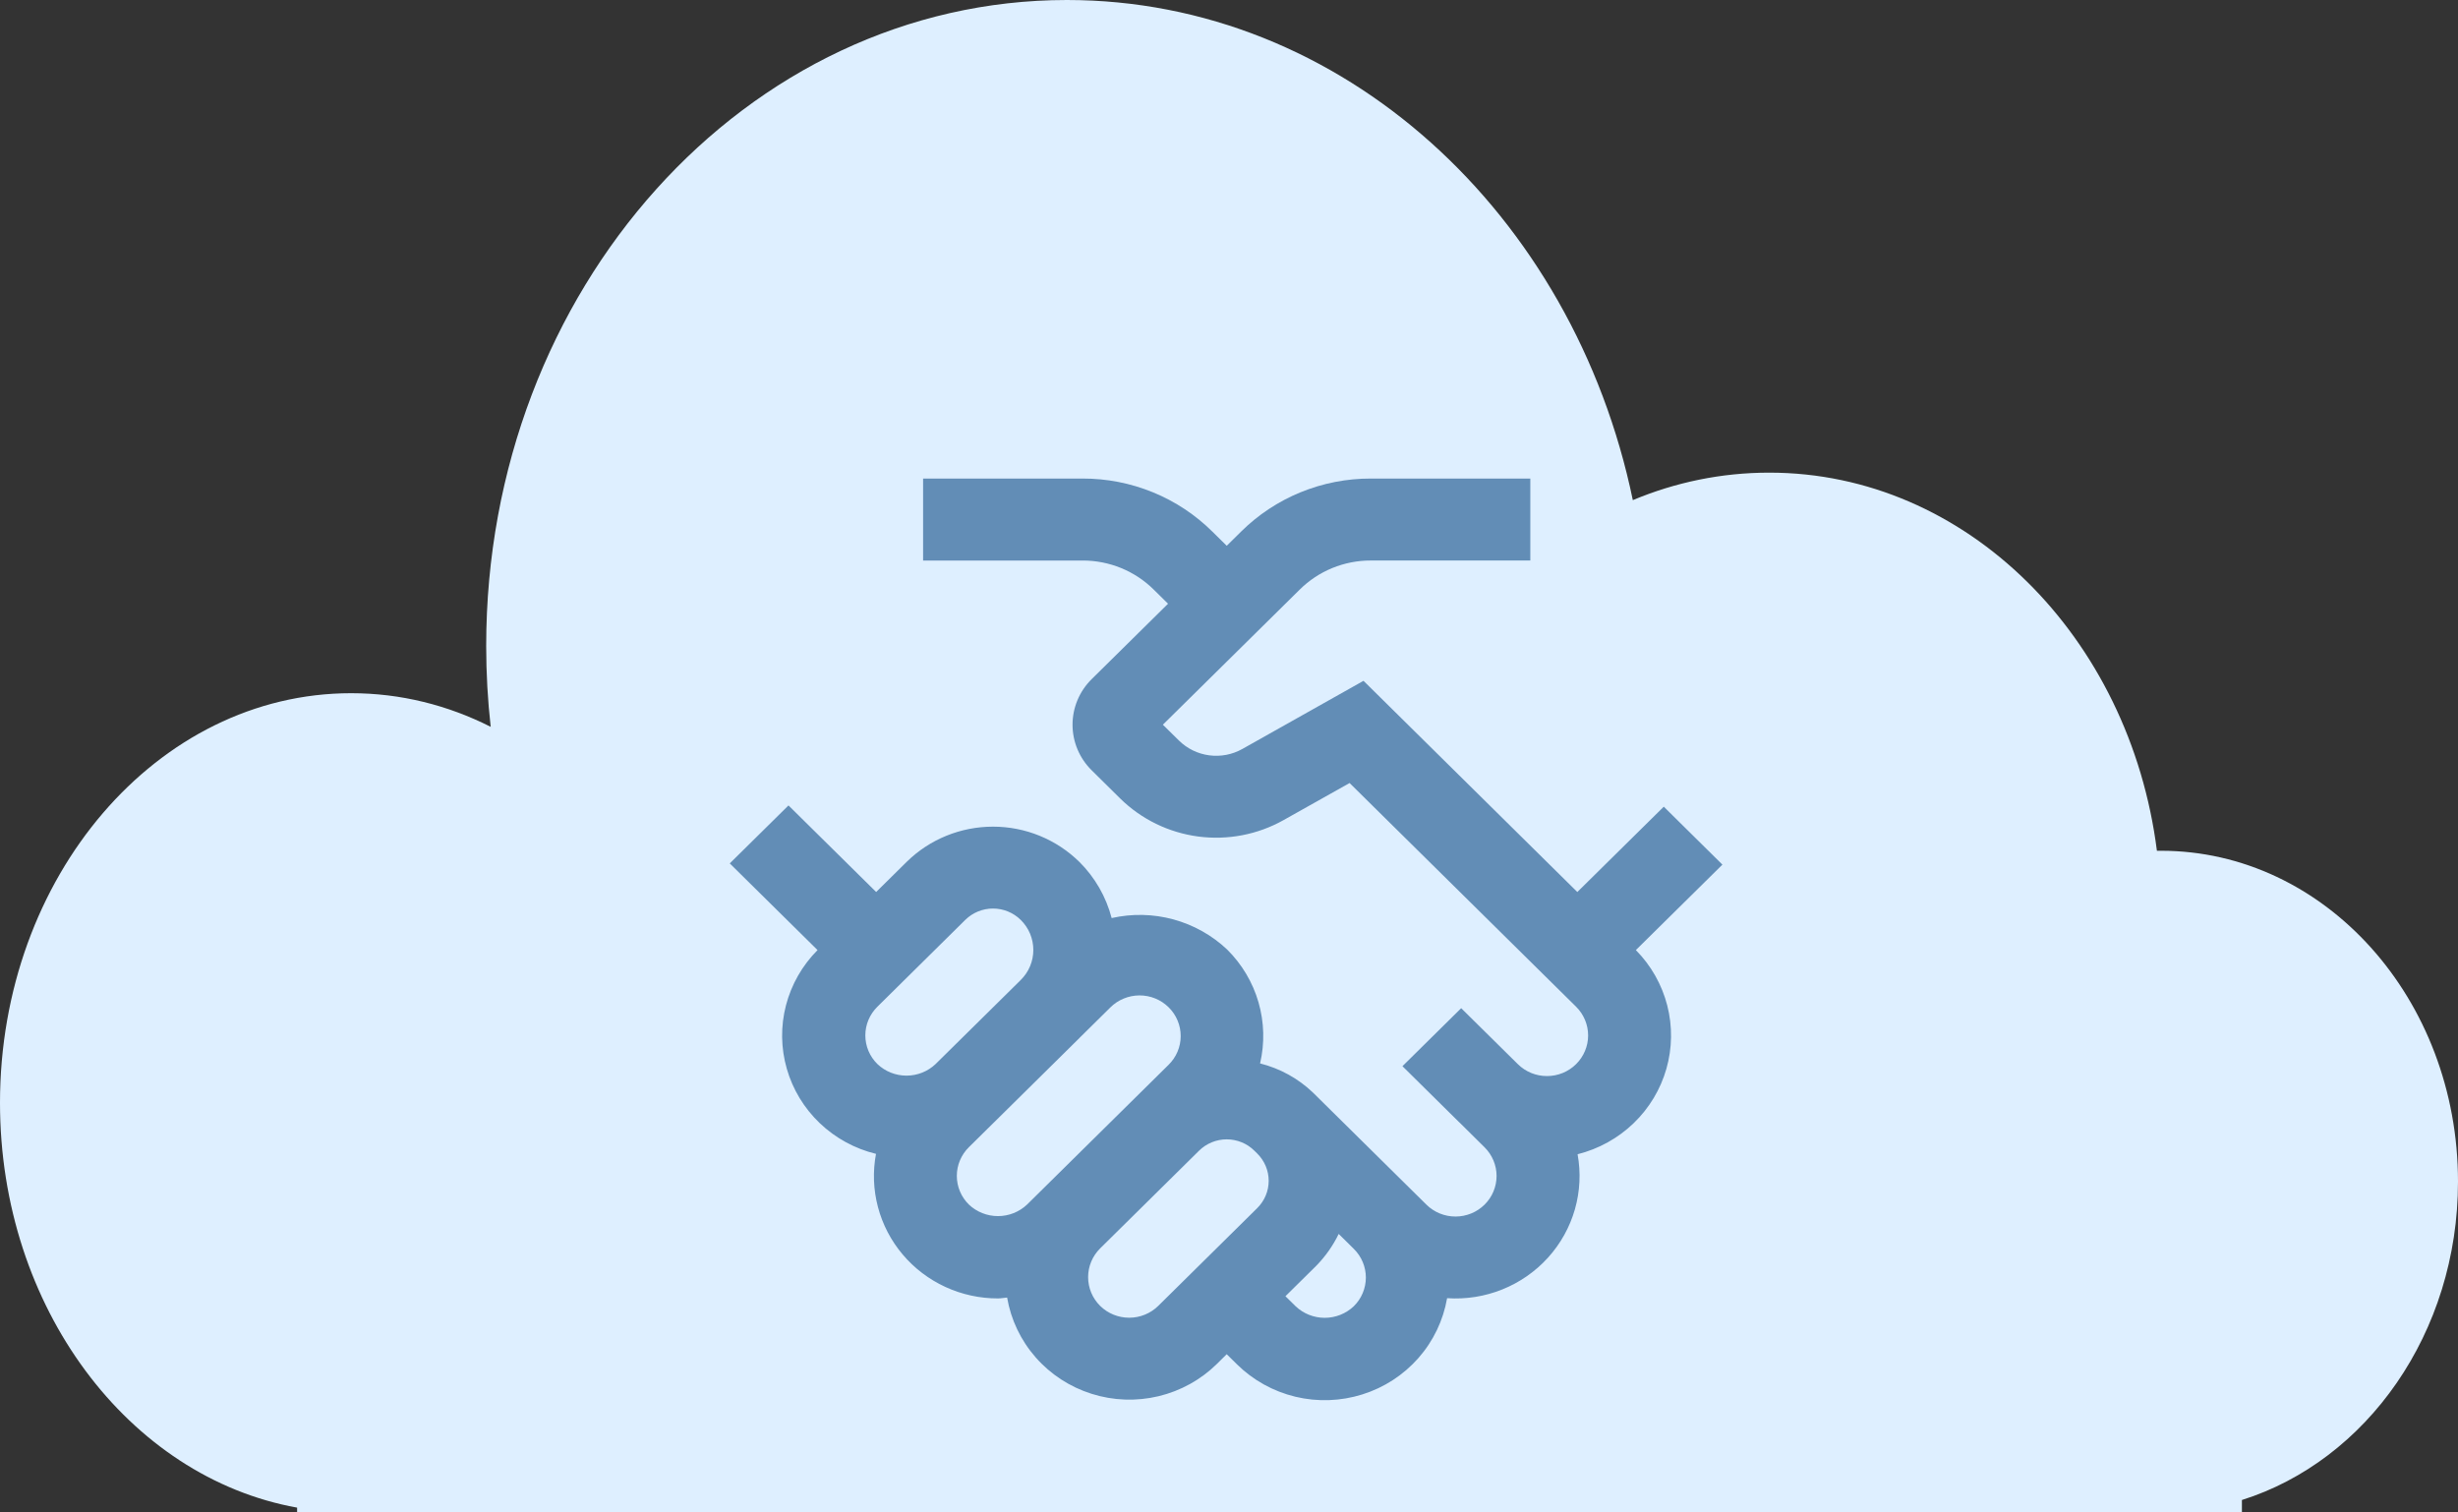
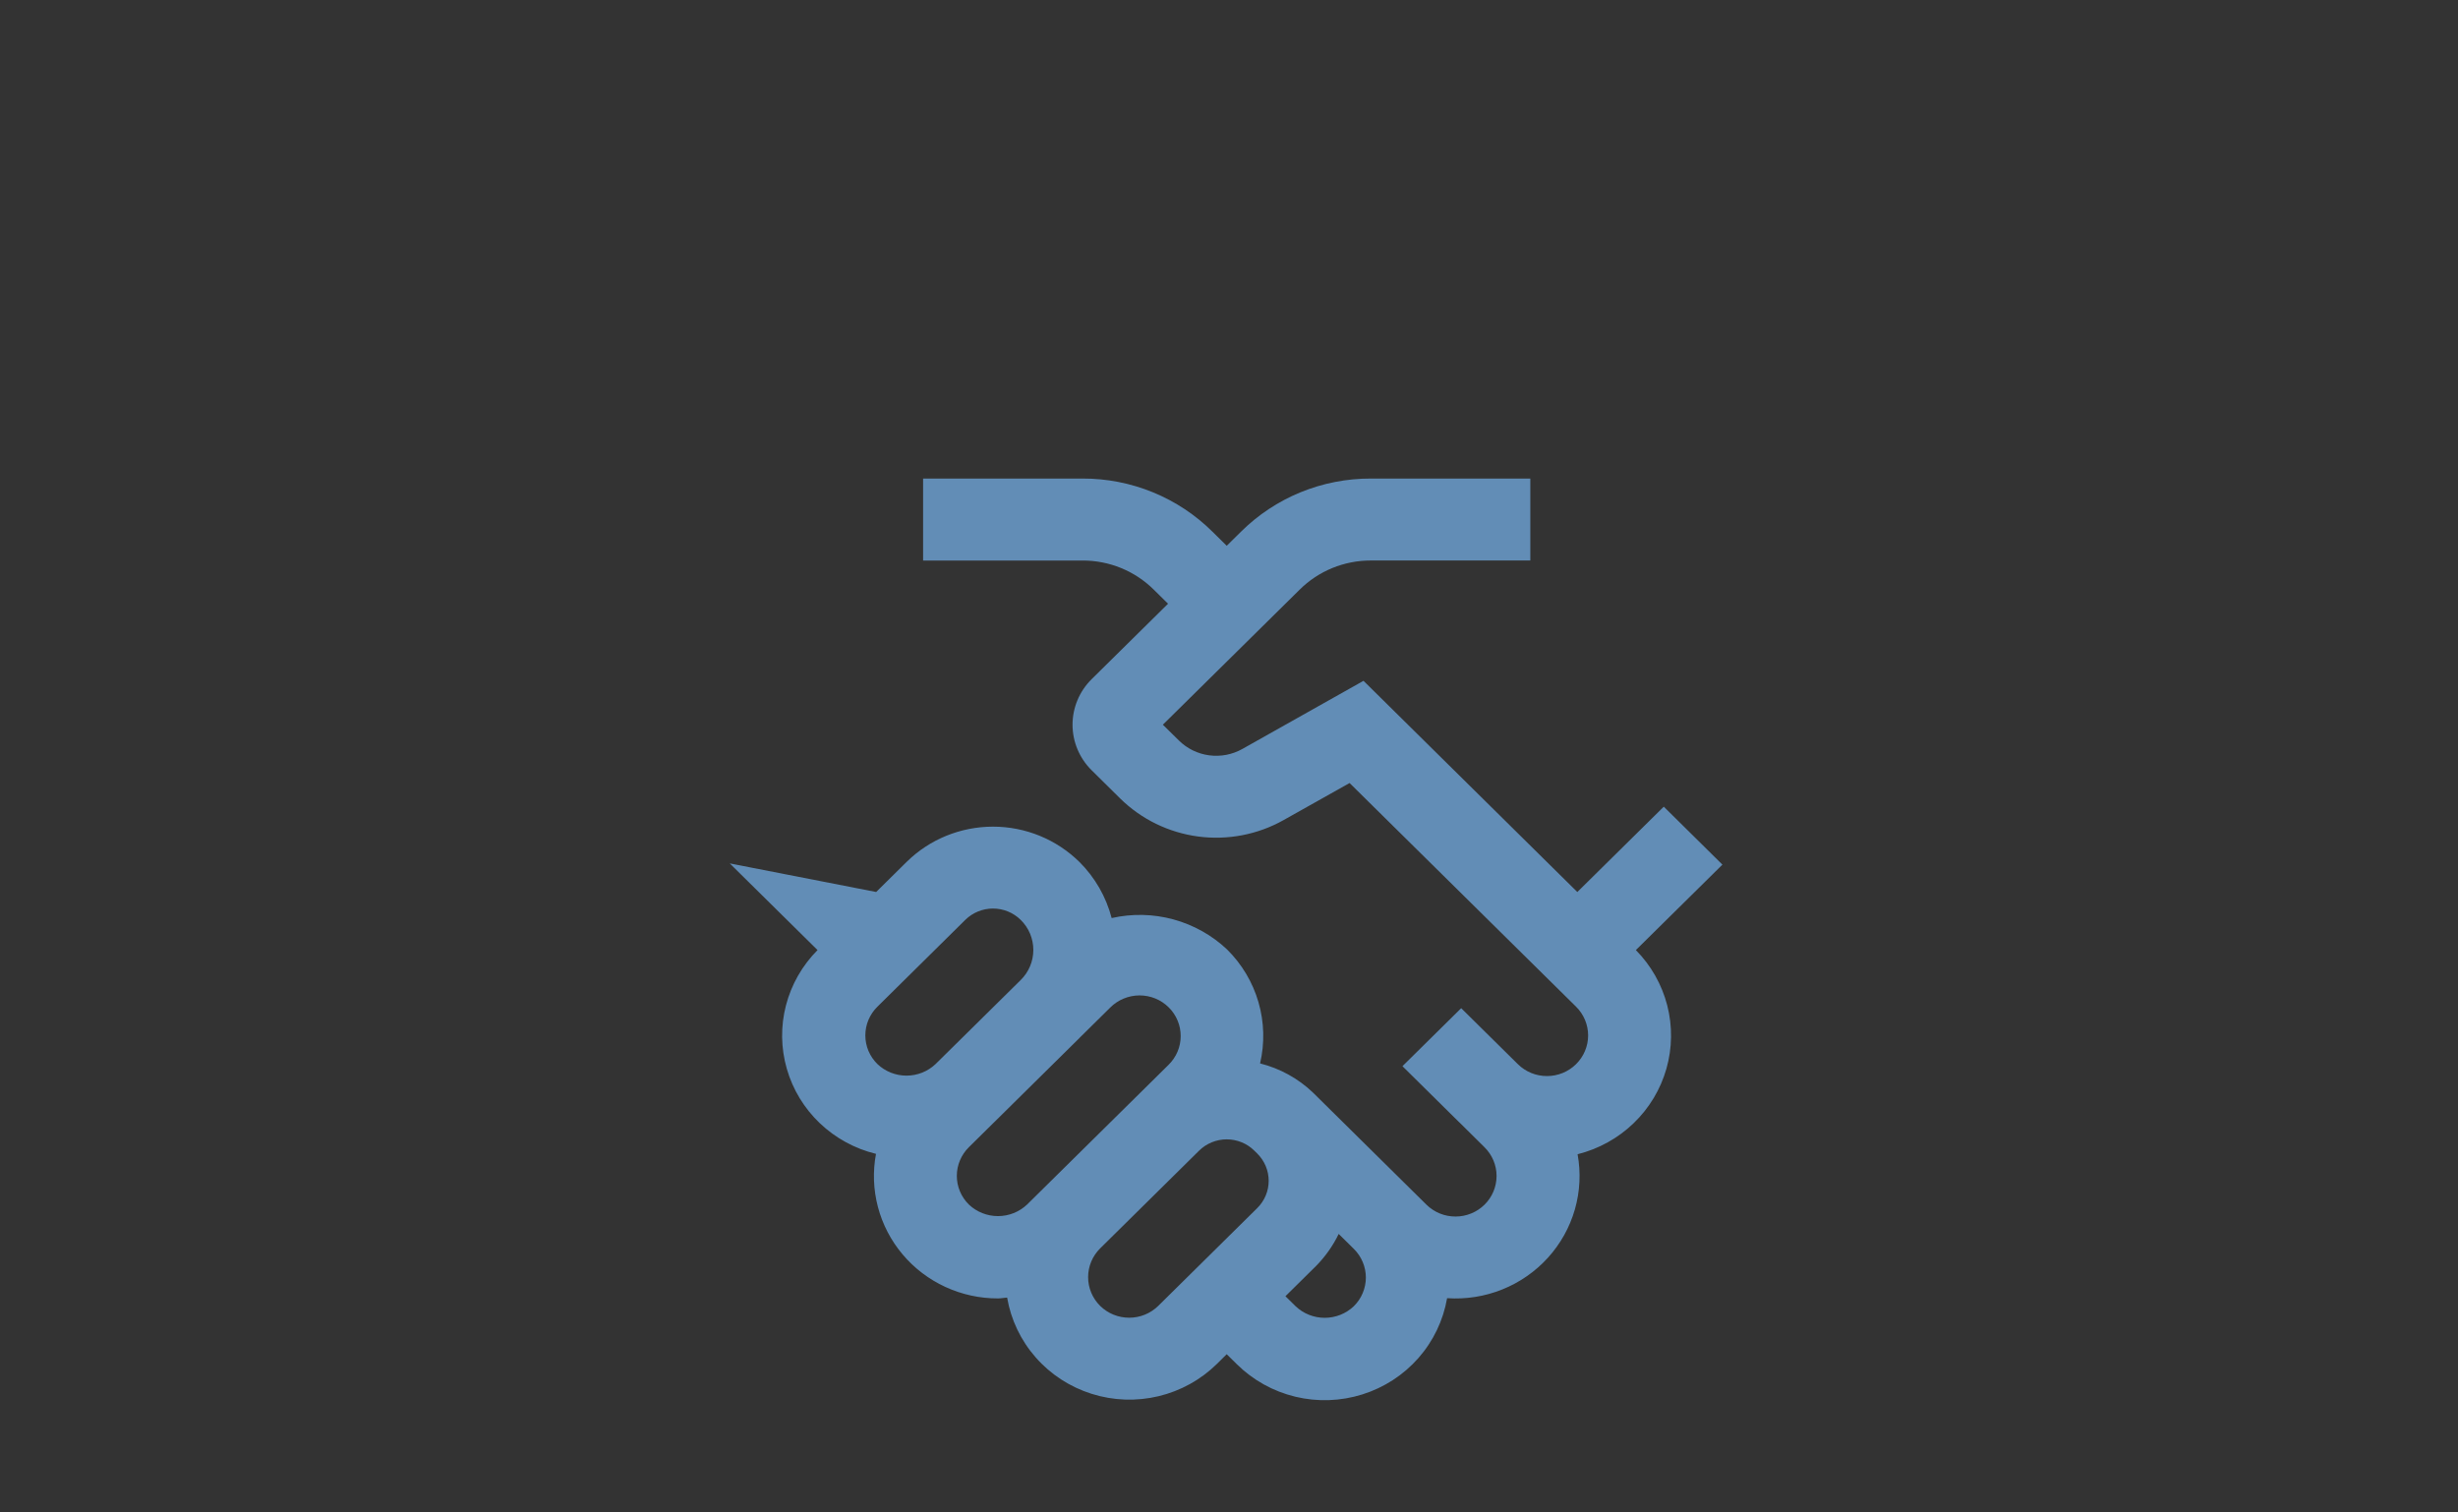
<svg xmlns="http://www.w3.org/2000/svg" width="104" height="64" viewBox="0 0 104 64" fill="none">
  <rect x="0" y="0" width="104" height="64" fill="#333333" stroke="none" />
-   <path d="M94.857 63.473C100.134 61.811 104 56.408 104 50C104 42.268 98.372 36 91.429 36L91.261 36.001C90.113 26.955 83.206 20 74.857 20C72.828 20 70.883 20.411 69.086 21.163C66.571 9.039 56.806 0 45.143 0C31.573 0 20.571 12.238 20.571 27.333C20.571 28.492 20.636 29.635 20.762 30.756C18.953 29.841 16.955 29.333 14.857 29.333C6.652 29.333 0 37.094 0 46.667C0 55.333 5.451 62.514 12.571 63.796V64H94.857V63.473Z" fill="#DEEFFF" />
-   <path d="M72.877 36.587L70.396 34.135L66.738 37.746L57.691 28.809L52.564 31.693C52.139 31.932 51.647 32.026 51.163 31.962C50.678 31.898 50.229 31.678 49.883 31.337L49.202 30.666L54.989 24.952C55.384 24.559 55.854 24.248 56.371 24.036C56.889 23.825 57.444 23.716 58.004 23.718H64.749V20.25H58.004C56.983 20.247 55.971 20.445 55.027 20.831C54.083 21.217 53.226 21.785 52.506 22.5L51.904 23.095L51.301 22.5C50.581 21.785 49.724 21.217 48.78 20.831C47.836 20.445 46.824 20.247 45.803 20.25H39.057V23.719H45.803C46.363 23.717 46.918 23.826 47.436 24.037C47.953 24.249 48.423 24.56 48.819 24.953L49.421 25.547L46.187 28.74C45.67 29.251 45.38 29.944 45.38 30.667C45.38 31.389 45.67 32.082 46.187 32.593L47.398 33.79C48.289 34.667 49.447 35.231 50.693 35.397C51.94 35.562 53.207 35.32 54.301 34.707L57.102 33.134L66.684 42.598C67.011 42.921 67.194 43.358 67.195 43.814C67.195 44.27 67.011 44.707 66.685 45.03C66.359 45.353 65.916 45.534 65.454 45.534C64.992 45.535 64.549 45.354 64.223 45.031L61.824 42.662L59.339 45.116L61.737 47.486L61.747 47.493L62.811 48.546C63.137 48.868 63.321 49.305 63.321 49.76C63.321 50.216 63.139 50.653 62.813 50.975C62.651 51.134 62.46 51.261 62.249 51.347C62.038 51.434 61.812 51.478 61.584 51.478C61.123 51.479 60.68 51.298 60.354 50.976L55.558 46.238C54.933 45.638 54.159 45.211 53.315 44.999C53.515 44.145 53.492 43.255 53.248 42.412C53.005 41.569 52.548 40.801 51.922 40.18C51.283 39.576 50.501 39.138 49.648 38.905C48.795 38.672 47.897 38.653 47.035 38.848C46.801 37.95 46.33 37.13 45.67 36.472H45.668C44.698 35.517 43.384 34.979 42.014 34.98C40.644 34.98 39.33 35.516 38.36 36.472L37.071 37.745L33.362 34.082L30.877 36.535L34.591 40.203C33.945 40.852 33.484 41.659 33.255 42.541C33.026 43.423 33.038 44.349 33.29 45.225C33.541 46.101 34.023 46.895 34.686 47.528C35.349 48.16 36.169 48.608 37.064 48.826C36.924 49.573 36.952 50.342 37.147 51.078C37.341 51.813 37.698 52.498 38.191 53.082C38.683 53.666 39.3 54.135 39.998 54.457C40.696 54.779 41.456 54.945 42.226 54.943C42.355 54.943 42.483 54.916 42.612 54.907C42.772 55.844 43.19 56.721 43.821 57.439C44.451 58.158 45.27 58.691 46.187 58.98C47.104 59.27 48.084 59.305 49.02 59.081C49.955 58.857 50.811 58.383 51.492 57.711L51.903 57.304L52.335 57.73C53.016 58.403 53.872 58.878 54.808 59.103C55.744 59.328 56.725 59.294 57.643 59.005C58.562 58.717 59.382 58.184 60.014 57.466C60.646 56.748 61.066 55.871 61.228 54.933C62.025 54.987 62.823 54.861 63.562 54.564C64.302 54.267 64.963 53.807 65.495 53.22C66.028 52.632 66.417 51.933 66.635 51.174C66.852 50.415 66.891 49.618 66.749 48.842C67.641 48.618 68.459 48.166 69.118 47.531C69.778 46.896 70.257 46.101 70.507 45.225C70.756 44.35 70.769 43.425 70.542 42.543C70.315 41.661 69.858 40.854 69.215 40.203L72.877 36.587ZM37.125 42.598L40.844 38.923C41.155 38.617 41.576 38.445 42.014 38.445C42.453 38.445 42.874 38.617 43.184 38.923L43.186 38.924C43.356 39.091 43.491 39.29 43.583 39.509C43.674 39.727 43.721 39.962 43.721 40.198C43.721 40.435 43.674 40.669 43.582 40.888C43.49 41.106 43.355 41.305 43.185 41.472L41.207 43.425L39.584 45.027C39.253 45.341 38.813 45.516 38.354 45.516C37.896 45.516 37.456 45.341 37.125 45.027C36.963 44.868 36.834 44.679 36.746 44.471C36.658 44.262 36.613 44.038 36.613 43.813C36.613 43.587 36.658 43.363 36.746 43.155C36.834 42.947 36.963 42.757 37.125 42.598ZM40.995 50.972C40.833 50.813 40.705 50.624 40.617 50.416C40.529 50.207 40.484 49.983 40.484 49.758C40.484 49.532 40.529 49.308 40.617 49.1C40.705 48.892 40.833 48.702 40.995 48.543L42.067 47.484L42.069 47.483L45.67 43.926L45.677 43.917L46.979 42.631C47.141 42.47 47.332 42.342 47.544 42.255C47.755 42.167 47.983 42.122 48.212 42.121C48.441 42.12 48.669 42.165 48.881 42.251C49.093 42.337 49.285 42.465 49.447 42.625C49.609 42.785 49.738 42.975 49.825 43.185C49.913 43.394 49.957 43.619 49.956 43.845C49.956 44.072 49.91 44.296 49.821 44.505C49.732 44.714 49.602 44.903 49.439 45.062L43.455 50.972C43.124 51.285 42.683 51.46 42.225 51.46C41.767 51.46 41.326 51.285 40.995 50.972ZM46.547 55.258C46.222 54.935 46.039 54.498 46.039 54.042C46.039 53.587 46.222 53.15 46.547 52.827L50.733 48.692C50.887 48.54 51.069 48.419 51.27 48.337C51.471 48.255 51.686 48.212 51.903 48.212C52.121 48.212 52.336 48.255 52.537 48.337C52.738 48.419 52.92 48.54 53.073 48.692L53.194 48.811C53.347 48.963 53.469 49.143 53.553 49.341C53.636 49.539 53.679 49.752 53.679 49.967C53.679 50.181 53.636 50.394 53.553 50.592C53.469 50.79 53.347 50.971 53.194 51.122L49.008 55.257C48.681 55.579 48.239 55.76 47.778 55.76C47.316 55.76 46.874 55.58 46.547 55.258ZM57.279 55.275C56.948 55.589 56.508 55.764 56.049 55.764C55.591 55.764 55.15 55.589 54.819 55.275L54.388 54.85L55.678 53.576C56.072 53.177 56.398 52.717 56.641 52.214L57.281 52.846C57.443 53.006 57.571 53.195 57.658 53.403C57.746 53.612 57.791 53.836 57.791 54.061C57.79 54.287 57.745 54.51 57.657 54.718C57.57 54.927 57.441 55.116 57.279 55.275Z" fill="#628DB6" />
+   <path d="M72.877 36.587L70.396 34.135L66.738 37.746L57.691 28.809L52.564 31.693C52.139 31.932 51.647 32.026 51.163 31.962C50.678 31.898 50.229 31.678 49.883 31.337L49.202 30.666L54.989 24.952C55.384 24.559 55.854 24.248 56.371 24.036C56.889 23.825 57.444 23.716 58.004 23.718H64.749V20.25H58.004C56.983 20.247 55.971 20.445 55.027 20.831C54.083 21.217 53.226 21.785 52.506 22.5L51.904 23.095L51.301 22.5C50.581 21.785 49.724 21.217 48.78 20.831C47.836 20.445 46.824 20.247 45.803 20.25H39.057V23.719H45.803C46.363 23.717 46.918 23.826 47.436 24.037C47.953 24.249 48.423 24.56 48.819 24.953L49.421 25.547L46.187 28.74C45.67 29.251 45.38 29.944 45.38 30.667C45.38 31.389 45.67 32.082 46.187 32.593L47.398 33.79C48.289 34.667 49.447 35.231 50.693 35.397C51.94 35.562 53.207 35.32 54.301 34.707L57.102 33.134L66.684 42.598C67.011 42.921 67.194 43.358 67.195 43.814C67.195 44.27 67.011 44.707 66.685 45.03C66.359 45.353 65.916 45.534 65.454 45.534C64.992 45.535 64.549 45.354 64.223 45.031L61.824 42.662L59.339 45.116L61.737 47.486L61.747 47.493L62.811 48.546C63.137 48.868 63.321 49.305 63.321 49.76C63.321 50.216 63.139 50.653 62.813 50.975C62.651 51.134 62.46 51.261 62.249 51.347C62.038 51.434 61.812 51.478 61.584 51.478C61.123 51.479 60.68 51.298 60.354 50.976L55.558 46.238C54.933 45.638 54.159 45.211 53.315 44.999C53.515 44.145 53.492 43.255 53.248 42.412C53.005 41.569 52.548 40.801 51.922 40.18C51.283 39.576 50.501 39.138 49.648 38.905C48.795 38.672 47.897 38.653 47.035 38.848C46.801 37.95 46.33 37.13 45.67 36.472H45.668C44.698 35.517 43.384 34.979 42.014 34.98C40.644 34.98 39.33 35.516 38.36 36.472L37.071 37.745L30.877 36.535L34.591 40.203C33.945 40.852 33.484 41.659 33.255 42.541C33.026 43.423 33.038 44.349 33.29 45.225C33.541 46.101 34.023 46.895 34.686 47.528C35.349 48.16 36.169 48.608 37.064 48.826C36.924 49.573 36.952 50.342 37.147 51.078C37.341 51.813 37.698 52.498 38.191 53.082C38.683 53.666 39.3 54.135 39.998 54.457C40.696 54.779 41.456 54.945 42.226 54.943C42.355 54.943 42.483 54.916 42.612 54.907C42.772 55.844 43.19 56.721 43.821 57.439C44.451 58.158 45.27 58.691 46.187 58.98C47.104 59.27 48.084 59.305 49.02 59.081C49.955 58.857 50.811 58.383 51.492 57.711L51.903 57.304L52.335 57.73C53.016 58.403 53.872 58.878 54.808 59.103C55.744 59.328 56.725 59.294 57.643 59.005C58.562 58.717 59.382 58.184 60.014 57.466C60.646 56.748 61.066 55.871 61.228 54.933C62.025 54.987 62.823 54.861 63.562 54.564C64.302 54.267 64.963 53.807 65.495 53.22C66.028 52.632 66.417 51.933 66.635 51.174C66.852 50.415 66.891 49.618 66.749 48.842C67.641 48.618 68.459 48.166 69.118 47.531C69.778 46.896 70.257 46.101 70.507 45.225C70.756 44.35 70.769 43.425 70.542 42.543C70.315 41.661 69.858 40.854 69.215 40.203L72.877 36.587ZM37.125 42.598L40.844 38.923C41.155 38.617 41.576 38.445 42.014 38.445C42.453 38.445 42.874 38.617 43.184 38.923L43.186 38.924C43.356 39.091 43.491 39.29 43.583 39.509C43.674 39.727 43.721 39.962 43.721 40.198C43.721 40.435 43.674 40.669 43.582 40.888C43.49 41.106 43.355 41.305 43.185 41.472L41.207 43.425L39.584 45.027C39.253 45.341 38.813 45.516 38.354 45.516C37.896 45.516 37.456 45.341 37.125 45.027C36.963 44.868 36.834 44.679 36.746 44.471C36.658 44.262 36.613 44.038 36.613 43.813C36.613 43.587 36.658 43.363 36.746 43.155C36.834 42.947 36.963 42.757 37.125 42.598ZM40.995 50.972C40.833 50.813 40.705 50.624 40.617 50.416C40.529 50.207 40.484 49.983 40.484 49.758C40.484 49.532 40.529 49.308 40.617 49.1C40.705 48.892 40.833 48.702 40.995 48.543L42.067 47.484L42.069 47.483L45.67 43.926L45.677 43.917L46.979 42.631C47.141 42.47 47.332 42.342 47.544 42.255C47.755 42.167 47.983 42.122 48.212 42.121C48.441 42.12 48.669 42.165 48.881 42.251C49.093 42.337 49.285 42.465 49.447 42.625C49.609 42.785 49.738 42.975 49.825 43.185C49.913 43.394 49.957 43.619 49.956 43.845C49.956 44.072 49.91 44.296 49.821 44.505C49.732 44.714 49.602 44.903 49.439 45.062L43.455 50.972C43.124 51.285 42.683 51.46 42.225 51.46C41.767 51.46 41.326 51.285 40.995 50.972ZM46.547 55.258C46.222 54.935 46.039 54.498 46.039 54.042C46.039 53.587 46.222 53.15 46.547 52.827L50.733 48.692C50.887 48.54 51.069 48.419 51.27 48.337C51.471 48.255 51.686 48.212 51.903 48.212C52.121 48.212 52.336 48.255 52.537 48.337C52.738 48.419 52.92 48.54 53.073 48.692L53.194 48.811C53.347 48.963 53.469 49.143 53.553 49.341C53.636 49.539 53.679 49.752 53.679 49.967C53.679 50.181 53.636 50.394 53.553 50.592C53.469 50.79 53.347 50.971 53.194 51.122L49.008 55.257C48.681 55.579 48.239 55.76 47.778 55.76C47.316 55.76 46.874 55.58 46.547 55.258ZM57.279 55.275C56.948 55.589 56.508 55.764 56.049 55.764C55.591 55.764 55.15 55.589 54.819 55.275L54.388 54.85L55.678 53.576C56.072 53.177 56.398 52.717 56.641 52.214L57.281 52.846C57.443 53.006 57.571 53.195 57.658 53.403C57.746 53.612 57.791 53.836 57.791 54.061C57.79 54.287 57.745 54.51 57.657 54.718C57.57 54.927 57.441 55.116 57.279 55.275Z" fill="#628DB6" />
</svg>